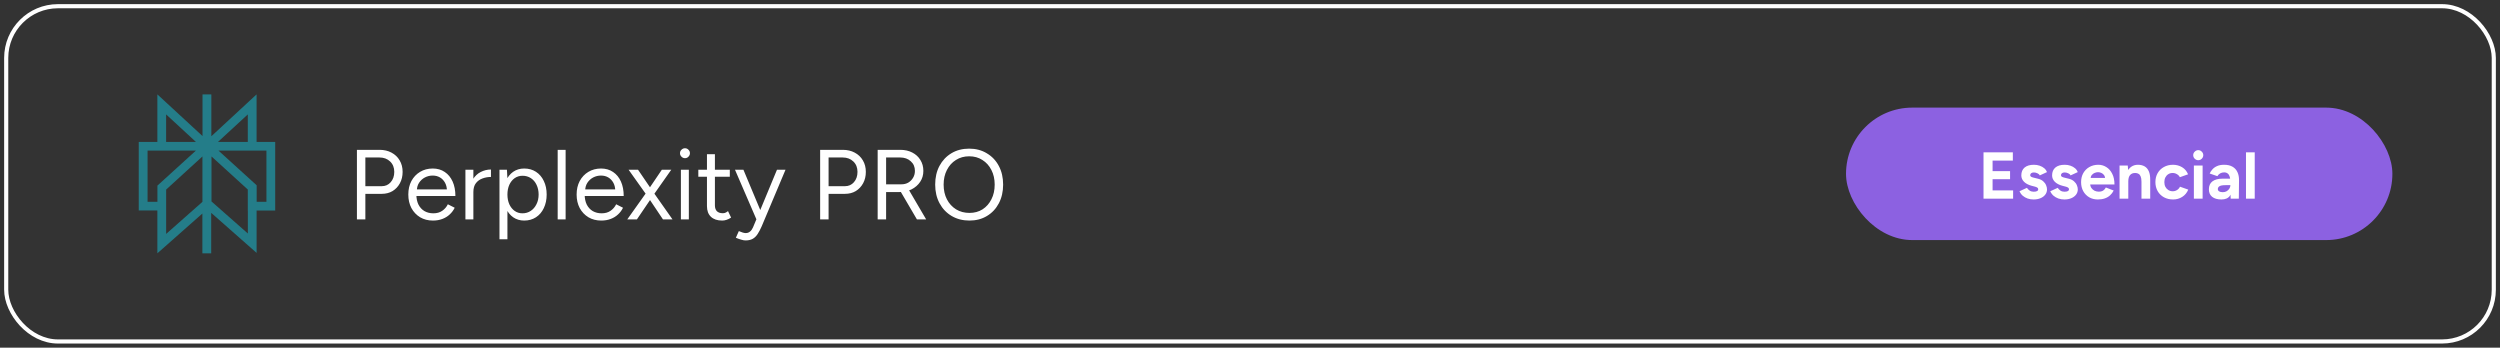
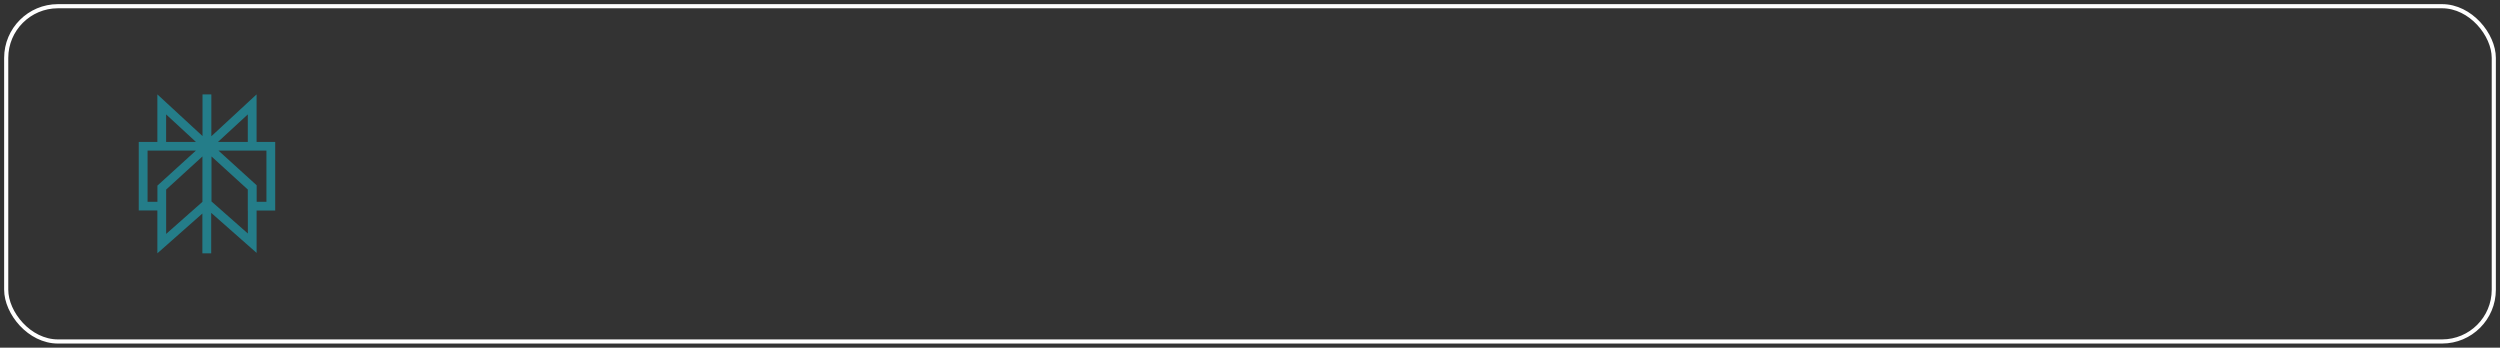
<svg xmlns="http://www.w3.org/2000/svg" width="302" height="42" viewBox="0 0 302 42" fill="none">
  <rect x="0" y="0" width="302" height="42" fill="#333333" stroke="none" />
  <rect x="0.75" y="0.75" width="300.5" height="40.5" rx="6.25" stroke="white" stroke-width="0.5" />
  <path fill-rule="evenodd" clip-rule="evenodd" d="M19.009 11.4L24.465 16.436V11.407H25.531V16.458L30.995 11.4V17.142H33.244V25.431H30.998V30.55L25.513 25.714V30.6H24.448V25.793L19.009 30.6V25.424H16.76V17.142H19.009V11.4ZM23.662 18.195H17.825V24.374H19.016V22.422L23.662 18.195ZM20.071 22.898V28.257L24.455 24.381V18.897L20.071 22.898ZM25.549 24.335V18.897L29.933 22.895V25.434H29.94V28.207L25.549 24.335ZM31.005 24.381H32.186V18.195H26.395L31.005 22.383V24.381ZM29.933 17.142V13.821L26.334 17.142H29.933ZM23.666 17.142H20.067V13.821L23.666 17.142Z" fill="#247D89" />
-   <path d="M43.116 26.5V18.1H45.852C46.396 18.1 46.876 18.212 47.292 18.436C47.716 18.66 48.044 18.972 48.276 19.372C48.516 19.772 48.636 20.236 48.636 20.764C48.636 21.276 48.528 21.732 48.312 22.132C48.096 22.532 47.8 22.848 47.424 23.08C47.048 23.304 46.612 23.416 46.116 23.416H44.136V26.5H43.116ZM44.136 22.492H46.116C46.556 22.492 46.916 22.332 47.196 22.012C47.484 21.684 47.628 21.268 47.628 20.764C47.628 20.244 47.46 19.824 47.124 19.504C46.788 19.184 46.36 19.024 45.84 19.024H44.136V22.492ZM52.3 26.644C51.716 26.644 51.2 26.512 50.752 26.248C50.304 25.976 49.952 25.604 49.696 25.132C49.448 24.66 49.324 24.116 49.324 23.5C49.324 22.884 49.448 22.34 49.696 21.868C49.952 21.396 50.3 21.028 50.74 20.764C51.188 20.492 51.7 20.356 52.276 20.356C52.836 20.356 53.32 20.496 53.728 20.776C54.136 21.048 54.452 21.432 54.676 21.928C54.9 22.424 55.012 23.008 55.012 23.68H50.056L50.296 23.476C50.296 23.956 50.38 24.368 50.548 24.712C50.724 25.056 50.968 25.32 51.28 25.504C51.592 25.68 51.948 25.768 52.348 25.768C52.772 25.768 53.128 25.668 53.416 25.468C53.712 25.268 53.94 25.004 54.1 24.676L54.928 25.096C54.776 25.408 54.572 25.68 54.316 25.912C54.068 26.144 53.772 26.324 53.428 26.452C53.092 26.58 52.716 26.644 52.3 26.644ZM50.356 23.068L50.104 22.876H54.244L53.992 23.08C53.992 22.696 53.916 22.364 53.764 22.084C53.612 21.804 53.408 21.588 53.152 21.436C52.896 21.284 52.6 21.208 52.264 21.208C51.936 21.208 51.624 21.284 51.328 21.436C51.04 21.588 50.804 21.804 50.62 22.084C50.444 22.356 50.356 22.684 50.356 23.068ZM56.751 23.248C56.751 22.6 56.875 22.076 57.123 21.676C57.371 21.268 57.687 20.968 58.071 20.776C58.463 20.576 58.875 20.476 59.307 20.476V21.376C58.955 21.376 58.615 21.436 58.287 21.556C57.967 21.668 57.703 21.856 57.495 22.12C57.287 22.384 57.183 22.744 57.183 23.2L56.751 23.248ZM56.223 26.5V20.5H57.183V26.5H56.223ZM60.337 28.9V20.5H61.237L61.297 21.604V28.9H60.337ZM63.325 26.644C62.822 26.644 62.377 26.512 61.993 26.248C61.617 25.984 61.325 25.616 61.117 25.144C60.91 24.664 60.806 24.116 60.806 23.5C60.806 22.876 60.91 22.328 61.117 21.856C61.325 21.384 61.617 21.016 61.993 20.752C62.377 20.488 62.822 20.356 63.325 20.356C63.861 20.356 64.334 20.488 64.742 20.752C65.15 21.016 65.466 21.384 65.689 21.856C65.921 22.328 66.037 22.876 66.037 23.5C66.037 24.116 65.921 24.664 65.689 25.144C65.466 25.616 65.15 25.984 64.742 26.248C64.334 26.512 63.861 26.644 63.325 26.644ZM63.109 25.768C63.486 25.768 63.818 25.672 64.106 25.48C64.401 25.288 64.633 25.02 64.802 24.676C64.978 24.332 65.066 23.94 65.066 23.5C65.066 23.06 64.981 22.668 64.814 22.324C64.653 21.98 64.425 21.712 64.129 21.52C63.834 21.328 63.498 21.232 63.121 21.232C62.77 21.232 62.453 21.328 62.173 21.52C61.901 21.712 61.685 21.98 61.526 22.324C61.373 22.668 61.297 23.06 61.297 23.5C61.297 23.94 61.373 24.332 61.526 24.676C61.685 25.02 61.901 25.288 62.173 25.48C62.446 25.672 62.758 25.768 63.109 25.768ZM67.367 26.5V18.1H68.327V26.5H67.367ZM72.632 26.644C72.048 26.644 71.532 26.512 71.084 26.248C70.636 25.976 70.284 25.604 70.028 25.132C69.78 24.66 69.656 24.116 69.656 23.5C69.656 22.884 69.78 22.34 70.028 21.868C70.284 21.396 70.632 21.028 71.072 20.764C71.52 20.492 72.032 20.356 72.608 20.356C73.168 20.356 73.652 20.496 74.06 20.776C74.468 21.048 74.784 21.432 75.008 21.928C75.232 22.424 75.344 23.008 75.344 23.68H70.388L70.628 23.476C70.628 23.956 70.712 24.368 70.88 24.712C71.056 25.056 71.3 25.32 71.612 25.504C71.924 25.68 72.28 25.768 72.68 25.768C73.104 25.768 73.46 25.668 73.748 25.468C74.044 25.268 74.272 25.004 74.432 24.676L75.26 25.096C75.108 25.408 74.904 25.68 74.648 25.912C74.4 26.144 74.104 26.324 73.76 26.452C73.424 26.58 73.048 26.644 72.632 26.644ZM70.688 23.068L70.436 22.876H74.576L74.324 23.08C74.324 22.696 74.248 22.364 74.096 22.084C73.944 21.804 73.74 21.588 73.484 21.436C73.228 21.284 72.932 21.208 72.596 21.208C72.268 21.208 71.956 21.284 71.66 21.436C71.372 21.588 71.136 21.804 70.952 22.084C70.776 22.356 70.688 22.684 70.688 23.068ZM75.776 26.5L78.224 23.056L79.952 20.5H81.092L78.812 23.74L76.94 26.5H75.776ZM80.084 26.5L78.236 23.74L75.932 20.5H77.072L78.812 23.056L81.236 26.5H80.084ZM82.252 26.5V20.5H83.212V26.5H82.252ZM82.744 19.108C82.584 19.108 82.444 19.048 82.324 18.928C82.204 18.808 82.144 18.668 82.144 18.508C82.144 18.34 82.204 18.2 82.324 18.088C82.444 17.968 82.584 17.908 82.744 17.908C82.912 17.908 83.052 17.968 83.164 18.088C83.284 18.2 83.344 18.34 83.344 18.508C83.344 18.668 83.284 18.808 83.164 18.928C83.052 19.048 82.912 19.108 82.744 19.108ZM87.237 26.644C86.653 26.644 86.201 26.492 85.881 26.188C85.561 25.884 85.401 25.456 85.401 24.904V18.628H86.361V24.808C86.361 25.112 86.441 25.348 86.601 25.516C86.769 25.676 87.001 25.756 87.297 25.756C87.393 25.756 87.485 25.744 87.573 25.72C87.669 25.688 87.793 25.616 87.945 25.504L88.317 26.284C88.109 26.42 87.921 26.512 87.753 26.56C87.585 26.616 87.413 26.644 87.237 26.644ZM84.357 21.352V20.5H88.161V21.352H84.357ZM90.056 29.044C89.904 29.044 89.728 29.012 89.528 28.948C89.328 28.892 89.116 28.816 88.892 28.72L89.252 27.916C89.436 27.996 89.596 28.056 89.732 28.096C89.876 28.136 89.988 28.156 90.068 28.156C90.284 28.156 90.46 28.096 90.596 27.976C90.74 27.864 90.86 27.7 90.956 27.484L91.64 25.852L93.86 20.5H94.892L92.012 27.34C91.86 27.692 91.7 27.996 91.532 28.252C91.372 28.508 91.176 28.704 90.944 28.84C90.712 28.976 90.416 29.044 90.056 29.044ZM91.376 26.5L88.784 20.5H89.804L92.036 25.84L92.324 26.5H91.376ZM99.073 26.5V18.1H101.809C102.353 18.1 102.833 18.212 103.249 18.436C103.673 18.66 104.001 18.972 104.233 19.372C104.473 19.772 104.593 20.236 104.593 20.764C104.593 21.276 104.485 21.732 104.269 22.132C104.053 22.532 103.757 22.848 103.381 23.08C103.005 23.304 102.569 23.416 102.073 23.416H100.093V26.5H99.073ZM100.093 22.492H102.073C102.513 22.492 102.873 22.332 103.153 22.012C103.441 21.684 103.585 21.268 103.585 20.764C103.585 20.244 103.417 19.824 103.081 19.504C102.745 19.184 102.317 19.024 101.797 19.024H100.093V22.492ZM106.022 26.5V18.1H108.758C109.302 18.1 109.782 18.208 110.198 18.424C110.622 18.64 110.95 18.94 111.182 19.324C111.422 19.708 111.542 20.148 111.542 20.644C111.542 21.14 111.414 21.58 111.158 21.964C110.902 22.348 110.554 22.652 110.114 22.876C109.674 23.092 109.178 23.2 108.626 23.2H107.042V26.5H106.022ZM110.762 26.5L108.746 23.056L109.55 22.528L111.878 26.5H110.762ZM107.042 22.264H108.902C109.206 22.264 109.478 22.196 109.718 22.06C109.958 21.916 110.15 21.724 110.294 21.484C110.446 21.236 110.522 20.956 110.522 20.644C110.522 20.164 110.354 19.776 110.018 19.48C109.69 19.176 109.262 19.024 108.734 19.024H107.042V22.264ZM117.11 26.644C116.302 26.644 115.586 26.46 114.962 26.092C114.338 25.724 113.85 25.212 113.498 24.556C113.146 23.9 112.97 23.148 112.97 22.3C112.97 21.444 113.142 20.692 113.486 20.044C113.838 19.388 114.322 18.876 114.938 18.508C115.554 18.14 116.266 17.956 117.074 17.956C117.882 17.956 118.594 18.144 119.21 18.52C119.834 18.888 120.318 19.4 120.662 20.056C121.006 20.704 121.178 21.452 121.178 22.3C121.178 23.148 121.006 23.9 120.662 24.556C120.318 25.212 119.838 25.724 119.222 26.092C118.614 26.46 117.91 26.644 117.11 26.644ZM117.11 25.72C117.71 25.72 118.238 25.576 118.694 25.288C119.15 24.992 119.506 24.588 119.762 24.076C120.026 23.564 120.158 22.972 120.158 22.3C120.158 21.636 120.026 21.048 119.762 20.536C119.498 20.016 119.134 19.612 118.67 19.324C118.214 19.028 117.682 18.88 117.074 18.88C116.474 18.88 115.942 19.028 115.478 19.324C115.014 19.612 114.65 20.016 114.386 20.536C114.122 21.048 113.99 21.636 113.99 22.3C113.99 22.972 114.122 23.564 114.386 24.076C114.65 24.588 115.018 24.992 115.49 25.288C115.962 25.576 116.502 25.72 117.11 25.72Z" fill="white" />
-   <rect x="223" y="13" width="66" height="16" rx="8" fill="#8C61E1" />
-   <path d="M239.608 24V18.4H243.152V19.4H240.704V20.672H242.816V21.648H240.704V23H243.184V24H239.608ZM245.663 24.096C245.407 24.096 245.167 24.059 244.943 23.984C244.719 23.904 244.522 23.792 244.351 23.648C244.18 23.499 244.047 23.317 243.951 23.104L244.855 22.688C244.935 22.816 245.044 22.928 245.183 23.024C245.322 23.115 245.482 23.16 245.663 23.16C245.839 23.16 245.975 23.136 246.071 23.088C246.167 23.035 246.215 22.96 246.215 22.864C246.215 22.768 246.175 22.699 246.095 22.656C246.02 22.608 245.916 22.568 245.783 22.536L245.415 22.44C245.031 22.339 244.727 22.179 244.503 21.96C244.284 21.736 244.175 21.48 244.175 21.192C244.175 20.781 244.306 20.464 244.567 20.24C244.834 20.016 245.21 19.904 245.695 19.904C245.946 19.904 246.178 19.941 246.391 20.016C246.61 20.091 246.796 20.195 246.951 20.328C247.106 20.461 247.212 20.616 247.271 20.792L246.399 21.192C246.362 21.085 246.271 21 246.127 20.936C245.983 20.867 245.839 20.832 245.695 20.832C245.551 20.832 245.439 20.864 245.359 20.928C245.284 20.987 245.247 21.069 245.247 21.176C245.247 21.245 245.284 21.304 245.359 21.352C245.434 21.395 245.54 21.432 245.679 21.464L246.199 21.592C246.46 21.656 246.668 21.76 246.823 21.904C246.983 22.043 247.098 22.2 247.167 22.376C247.242 22.547 247.279 22.715 247.279 22.88C247.279 23.12 247.207 23.333 247.063 23.52C246.924 23.701 246.732 23.843 246.487 23.944C246.247 24.045 245.972 24.096 245.663 24.096ZM249.382 24.096C249.126 24.096 248.886 24.059 248.662 23.984C248.438 23.904 248.24 23.792 248.07 23.648C247.899 23.499 247.766 23.317 247.67 23.104L248.574 22.688C248.654 22.816 248.763 22.928 248.902 23.024C249.04 23.115 249.2 23.16 249.382 23.16C249.558 23.16 249.694 23.136 249.79 23.088C249.886 23.035 249.934 22.96 249.934 22.864C249.934 22.768 249.894 22.699 249.814 22.656C249.739 22.608 249.635 22.568 249.502 22.536L249.134 22.44C248.75 22.339 248.446 22.179 248.222 21.96C248.003 21.736 247.894 21.48 247.894 21.192C247.894 20.781 248.024 20.464 248.286 20.24C248.552 20.016 248.928 19.904 249.414 19.904C249.664 19.904 249.896 19.941 250.11 20.016C250.328 20.091 250.515 20.195 250.67 20.328C250.824 20.461 250.931 20.616 250.99 20.792L250.118 21.192C250.08 21.085 249.99 21 249.846 20.936C249.702 20.867 249.558 20.832 249.414 20.832C249.27 20.832 249.158 20.864 249.078 20.928C249.003 20.987 248.966 21.069 248.966 21.176C248.966 21.245 249.003 21.304 249.078 21.352C249.152 21.395 249.259 21.432 249.398 21.464L249.918 21.592C250.179 21.656 250.387 21.76 250.542 21.904C250.702 22.043 250.816 22.2 250.886 22.376C250.96 22.547 250.998 22.715 250.998 22.88C250.998 23.12 250.926 23.333 250.782 23.52C250.643 23.701 250.451 23.843 250.206 23.944C249.966 24.045 249.691 24.096 249.382 24.096ZM253.42 24.096C253.026 24.096 252.676 24.008 252.372 23.832C252.068 23.651 251.828 23.403 251.652 23.088C251.482 22.773 251.396 22.411 251.396 22C251.396 21.589 251.484 21.227 251.66 20.912C251.842 20.597 252.087 20.352 252.396 20.176C252.711 19.995 253.071 19.904 253.476 19.904C253.828 19.904 254.151 19.997 254.444 20.184C254.743 20.365 254.98 20.635 255.156 20.992C255.338 21.344 255.428 21.773 255.428 22.28H252.396L252.492 22.184C252.492 22.381 252.54 22.555 252.636 22.704C252.738 22.848 252.866 22.96 253.02 23.04C253.18 23.115 253.351 23.152 253.532 23.152C253.751 23.152 253.93 23.107 254.068 23.016C254.207 22.92 254.314 22.797 254.388 22.648L255.332 23.016C255.22 23.24 255.074 23.435 254.892 23.6C254.716 23.76 254.506 23.883 254.26 23.968C254.015 24.053 253.735 24.096 253.42 24.096ZM252.548 21.592L252.452 21.496H254.38L254.292 21.592C254.292 21.4 254.247 21.248 254.156 21.136C254.066 21.019 253.954 20.933 253.82 20.88C253.692 20.827 253.567 20.8 253.444 20.8C253.322 20.8 253.191 20.827 253.052 20.88C252.914 20.933 252.794 21.019 252.692 21.136C252.596 21.248 252.548 21.4 252.548 21.592ZM256.042 24V20H257.034L257.098 20.736V24H256.042ZM258.69 24V21.952H259.746V24H258.69ZM258.69 21.952C258.69 21.68 258.658 21.469 258.594 21.32C258.535 21.171 258.45 21.064 258.338 21C258.226 20.931 258.095 20.896 257.946 20.896C257.674 20.891 257.463 20.973 257.314 21.144C257.17 21.315 257.098 21.568 257.098 21.904H256.746C256.746 21.477 256.807 21.117 256.93 20.824C257.058 20.525 257.234 20.299 257.458 20.144C257.687 19.984 257.954 19.904 258.258 19.904C258.573 19.904 258.842 19.968 259.066 20.096C259.29 20.224 259.461 20.424 259.578 20.696C259.695 20.963 259.751 21.309 259.746 21.736V21.952H258.69ZM262.517 24.096C262.101 24.096 261.73 24.008 261.405 23.832C261.079 23.651 260.826 23.403 260.645 23.088C260.463 22.768 260.373 22.405 260.373 22C260.373 21.589 260.463 21.227 260.645 20.912C260.826 20.597 261.077 20.352 261.397 20.176C261.717 19.995 262.085 19.904 262.501 19.904C262.901 19.904 263.266 20.003 263.597 20.2C263.927 20.397 264.167 20.683 264.317 21.056L263.325 21.408C263.25 21.253 263.133 21.131 262.973 21.04C262.818 20.944 262.645 20.896 262.453 20.896C262.255 20.896 262.082 20.944 261.933 21.04C261.783 21.131 261.666 21.259 261.581 21.424C261.495 21.589 261.453 21.781 261.453 22C261.453 22.219 261.495 22.411 261.581 22.576C261.666 22.736 261.786 22.864 261.941 22.96C262.095 23.056 262.271 23.104 262.469 23.104C262.661 23.104 262.834 23.053 262.989 22.952C263.149 22.851 263.266 22.717 263.341 22.552L264.341 22.904C264.186 23.283 263.943 23.576 263.613 23.784C263.287 23.992 262.922 24.096 262.517 24.096ZM265.02 24V20H266.076V24H265.02ZM265.548 19.352C265.388 19.352 265.247 19.293 265.124 19.176C265.001 19.053 264.94 18.909 264.94 18.744C264.94 18.579 265.001 18.437 265.124 18.32C265.247 18.197 265.388 18.136 265.548 18.136C265.713 18.136 265.855 18.197 265.972 18.32C266.095 18.437 266.156 18.579 266.156 18.744C266.156 18.909 266.095 19.053 265.972 19.176C265.855 19.293 265.713 19.352 265.548 19.352ZM269.466 24L269.434 23.192V21.976C269.434 21.736 269.407 21.531 269.354 21.36C269.306 21.189 269.226 21.059 269.114 20.968C269.007 20.872 268.86 20.824 268.674 20.824C268.503 20.824 268.348 20.861 268.21 20.936C268.071 21.011 267.954 21.125 267.858 21.28L266.93 20.96C267.004 20.789 267.114 20.624 267.258 20.464C267.402 20.299 267.588 20.165 267.818 20.064C268.052 19.957 268.338 19.904 268.674 19.904C269.079 19.904 269.415 19.981 269.682 20.136C269.954 20.291 270.154 20.509 270.282 20.792C270.415 21.069 270.479 21.4 270.474 21.784L270.45 24H269.466ZM268.346 24.096C267.866 24.096 267.492 23.989 267.226 23.776C266.964 23.563 266.834 23.261 266.834 22.872C266.834 22.445 266.975 22.125 267.258 21.912C267.546 21.693 267.948 21.584 268.466 21.584H269.482V22.368H268.834C268.487 22.368 268.247 22.411 268.114 22.496C267.98 22.576 267.914 22.691 267.914 22.84C267.914 22.957 267.967 23.051 268.074 23.12C268.18 23.184 268.33 23.216 268.522 23.216C268.698 23.216 268.852 23.176 268.986 23.096C269.124 23.011 269.234 22.904 269.314 22.776C269.394 22.643 269.434 22.507 269.434 22.368H269.69C269.69 22.912 269.586 23.336 269.378 23.64C269.175 23.944 268.831 24.096 268.346 24.096ZM271.315 24V18.4H272.371V24H271.315Z" fill="white" />
</svg>